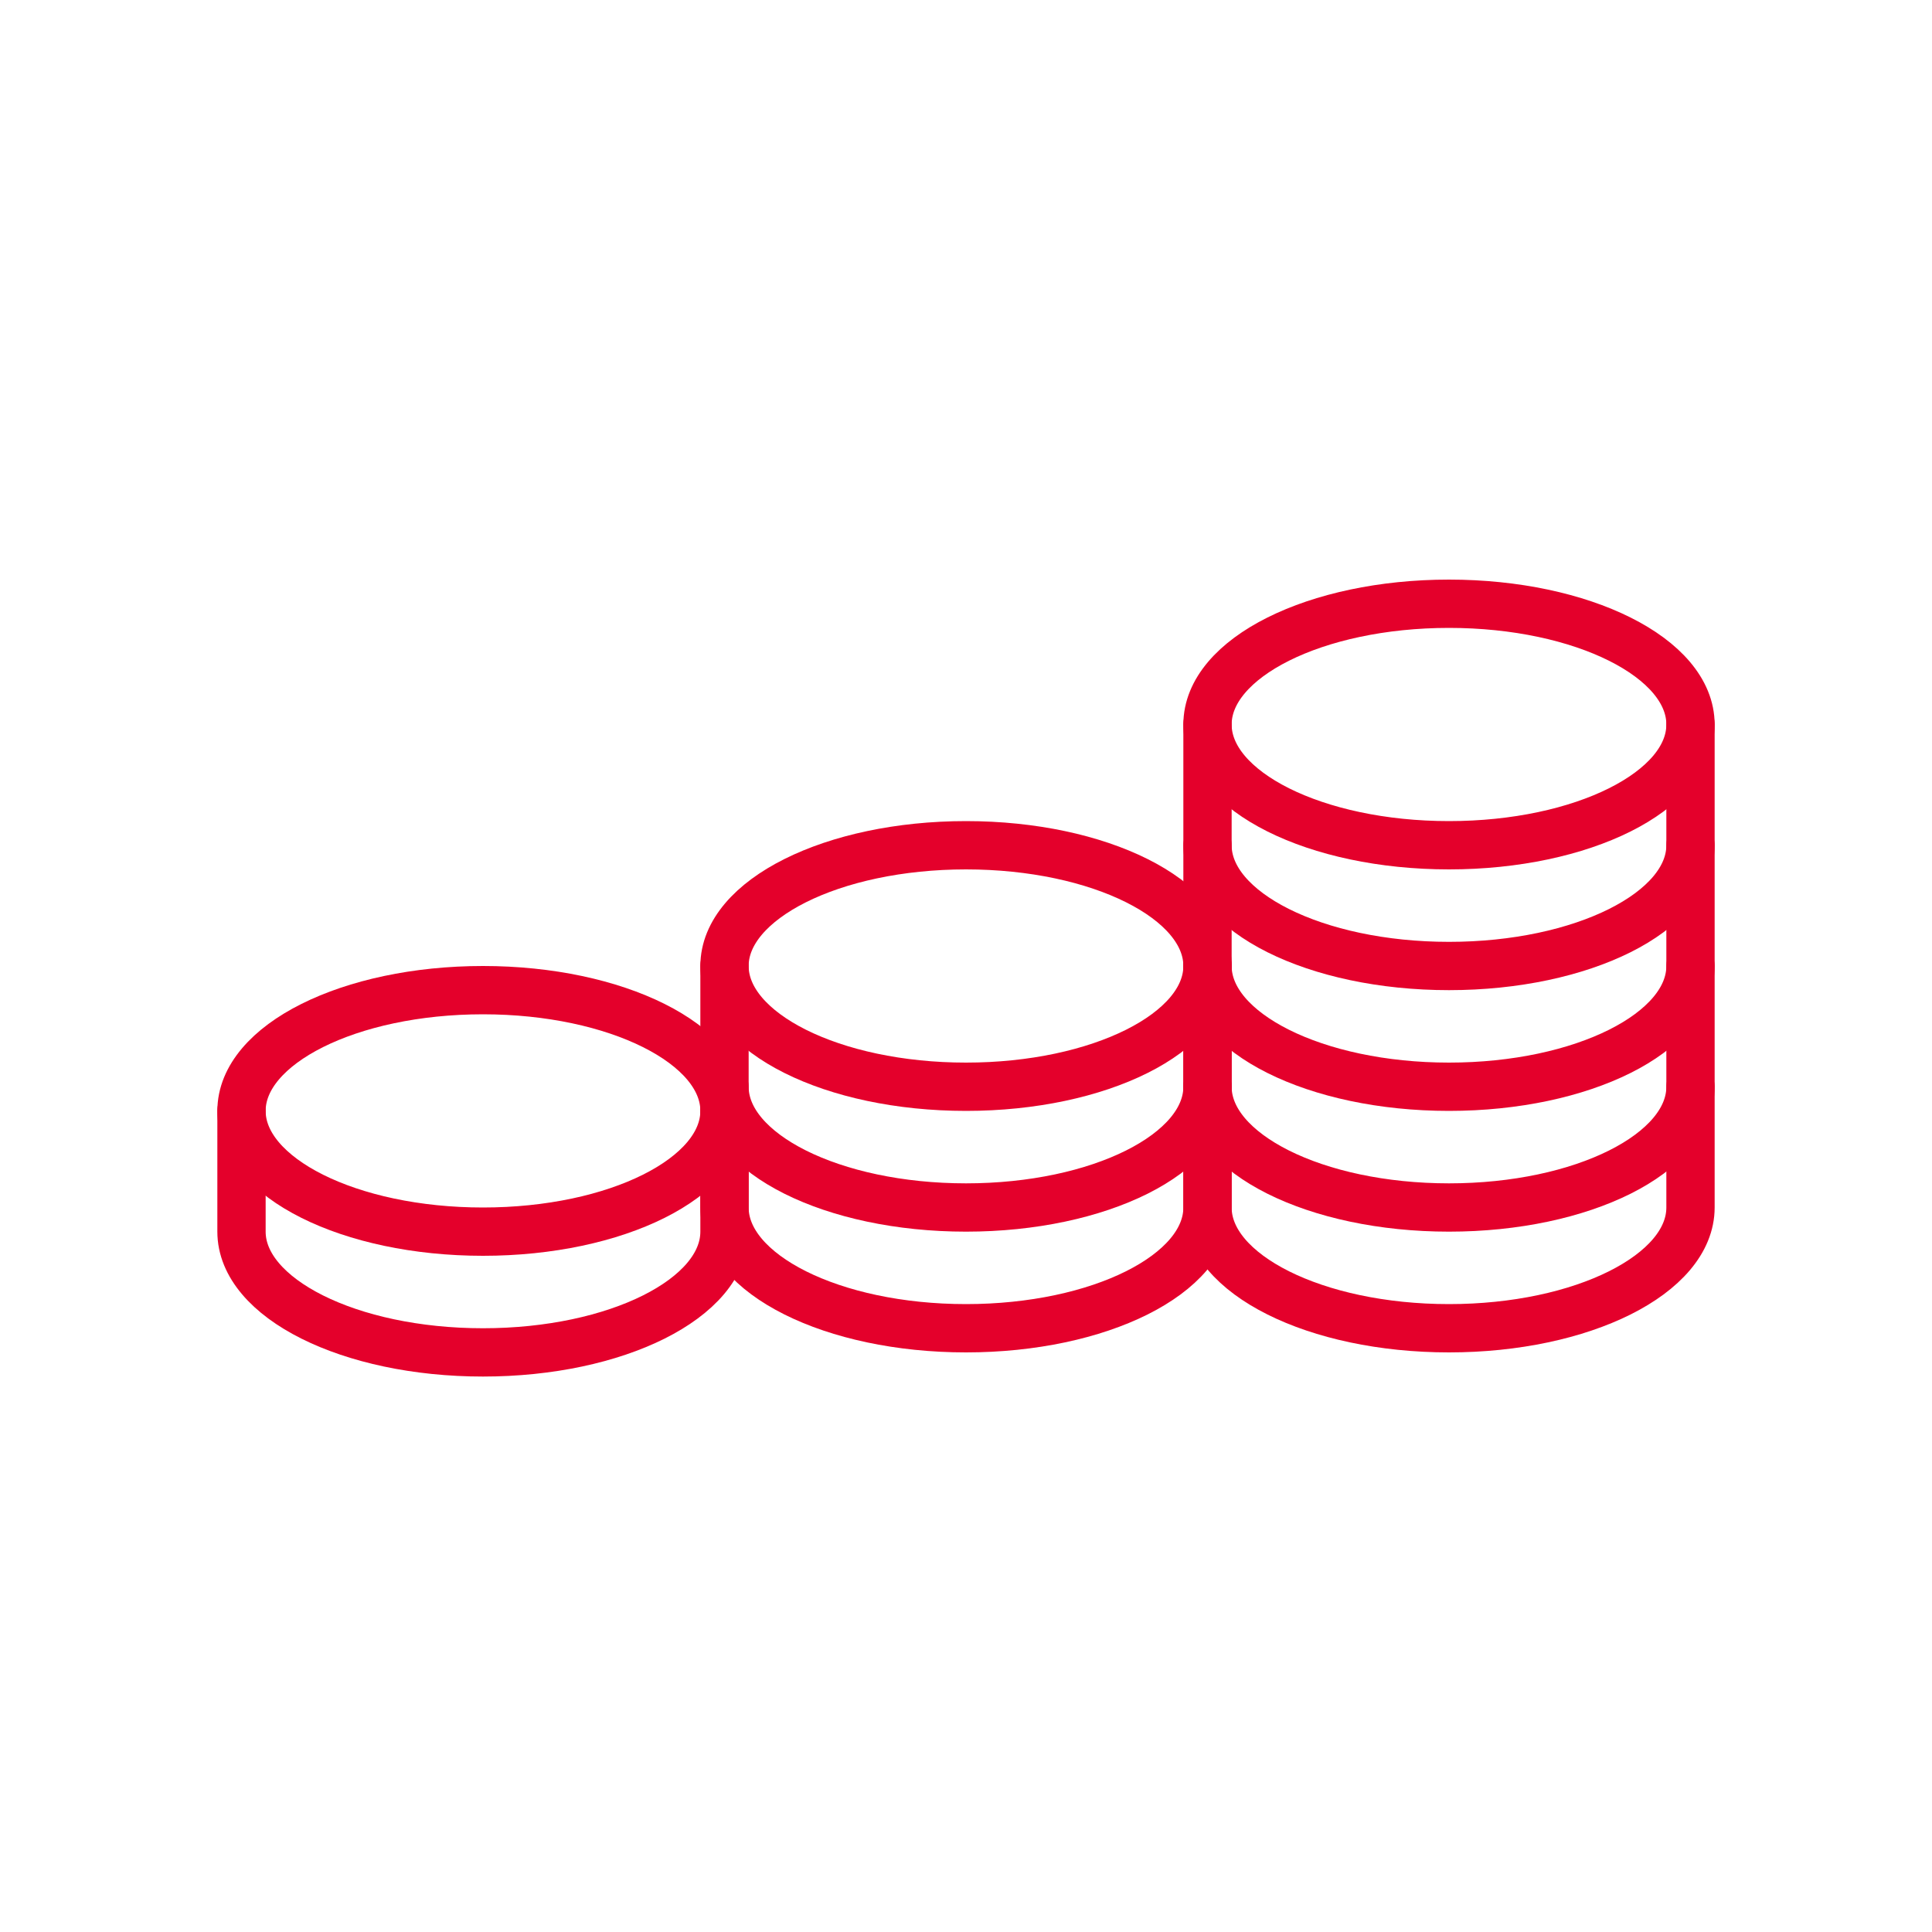
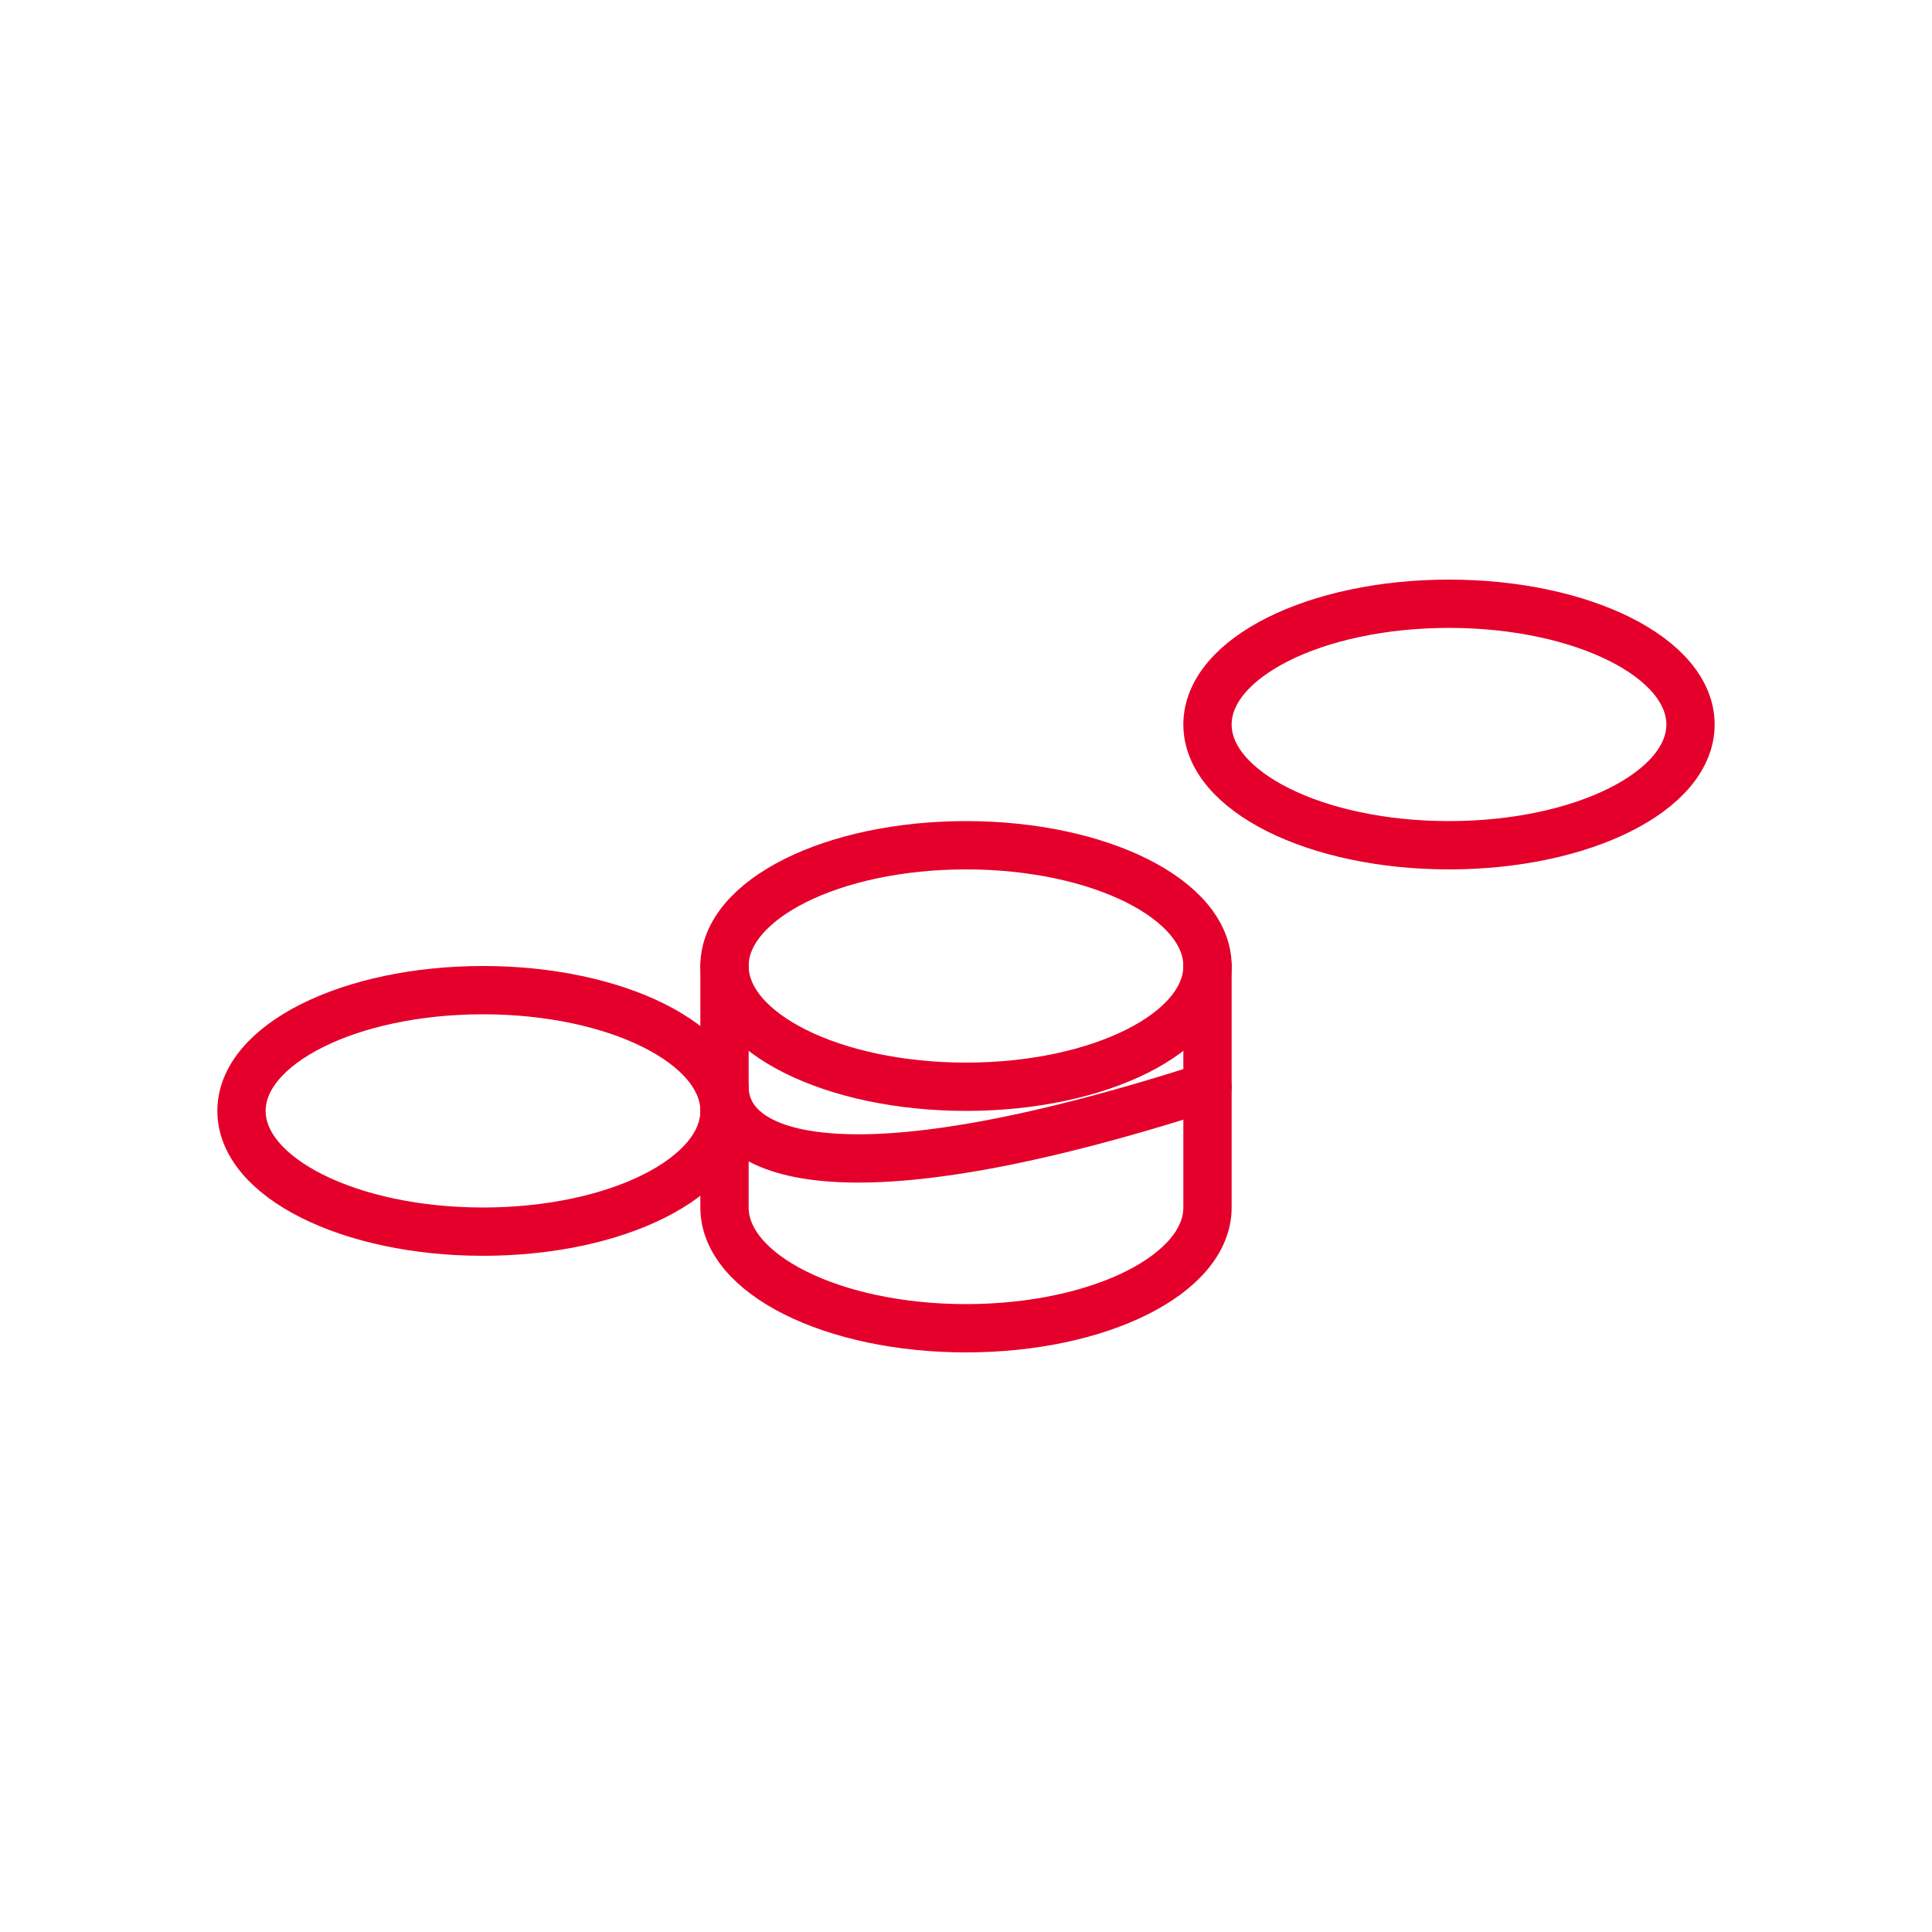
<svg xmlns="http://www.w3.org/2000/svg" width="80" height="80" viewBox="0 0 80 80" fill="none">
  <path d="M40 45C45.523 45 50 42.761 50 40C50 37.239 45.523 35 40 35C34.477 35 30 37.239 30 40C30 42.761 34.477 45 40 45Z" stroke="#E4002B" stroke-width="2" stroke-linecap="round" stroke-linejoin="round" />
  <path d="M50 45V50C50 52.761 45.523 55 40 55C34.477 55 30 52.761 30 50V45" stroke="#E4002B" stroke-width="2" stroke-linecap="round" stroke-linejoin="round" />
-   <path d="M50 40V45C50 47.761 45.523 50 40 50C34.477 50 30 47.761 30 45V40" stroke="#E4002B" stroke-width="2" stroke-linecap="round" stroke-linejoin="round" />
+   <path d="M50 40V45C34.477 50 30 47.761 30 45V40" stroke="#E4002B" stroke-width="2" stroke-linecap="round" stroke-linejoin="round" />
  <path d="M20 51C25.523 51 30 48.761 30 46C30 43.239 25.523 41 20 41C14.477 41 10 43.239 10 46C10 48.761 14.477 51 20 51Z" stroke="#E4002B" stroke-width="2" stroke-linecap="round" stroke-linejoin="round" />
-   <path d="M30 46V51C30 53.761 25.523 56 20 56C14.477 56 10 53.761 10 51V46" stroke="#E4002B" stroke-width="2" stroke-linecap="round" stroke-linejoin="round" />
  <path d="M60 35C65.523 35 70 32.761 70 30C70 27.239 65.523 25 60 25C54.477 25 50 27.239 50 30C50 32.761 54.477 35 60 35Z" stroke="#E4002B" stroke-width="2" stroke-linecap="round" stroke-linejoin="round" />
-   <path d="M70 45V50C70 52.761 65.523 55 60 55C54.477 55 50 52.761 50 50V45" stroke="#E4002B" stroke-width="2" stroke-linecap="round" stroke-linejoin="round" />
-   <path d="M70 40V45C70 47.761 65.523 50 60 50C54.477 50 50 47.761 50 45V40" stroke="#E4002B" stroke-width="2" stroke-linecap="round" stroke-linejoin="round" />
-   <path d="M70 35V40C70 42.761 65.523 45 60 45C54.477 45 50 42.761 50 40V35" stroke="#E4002B" stroke-width="2" stroke-linecap="round" stroke-linejoin="round" />
-   <path d="M70 30V35C70 37.761 65.523 40 60 40C54.477 40 50 37.761 50 35V30" stroke="#E4002B" stroke-width="2" stroke-linecap="round" stroke-linejoin="round" />
</svg>